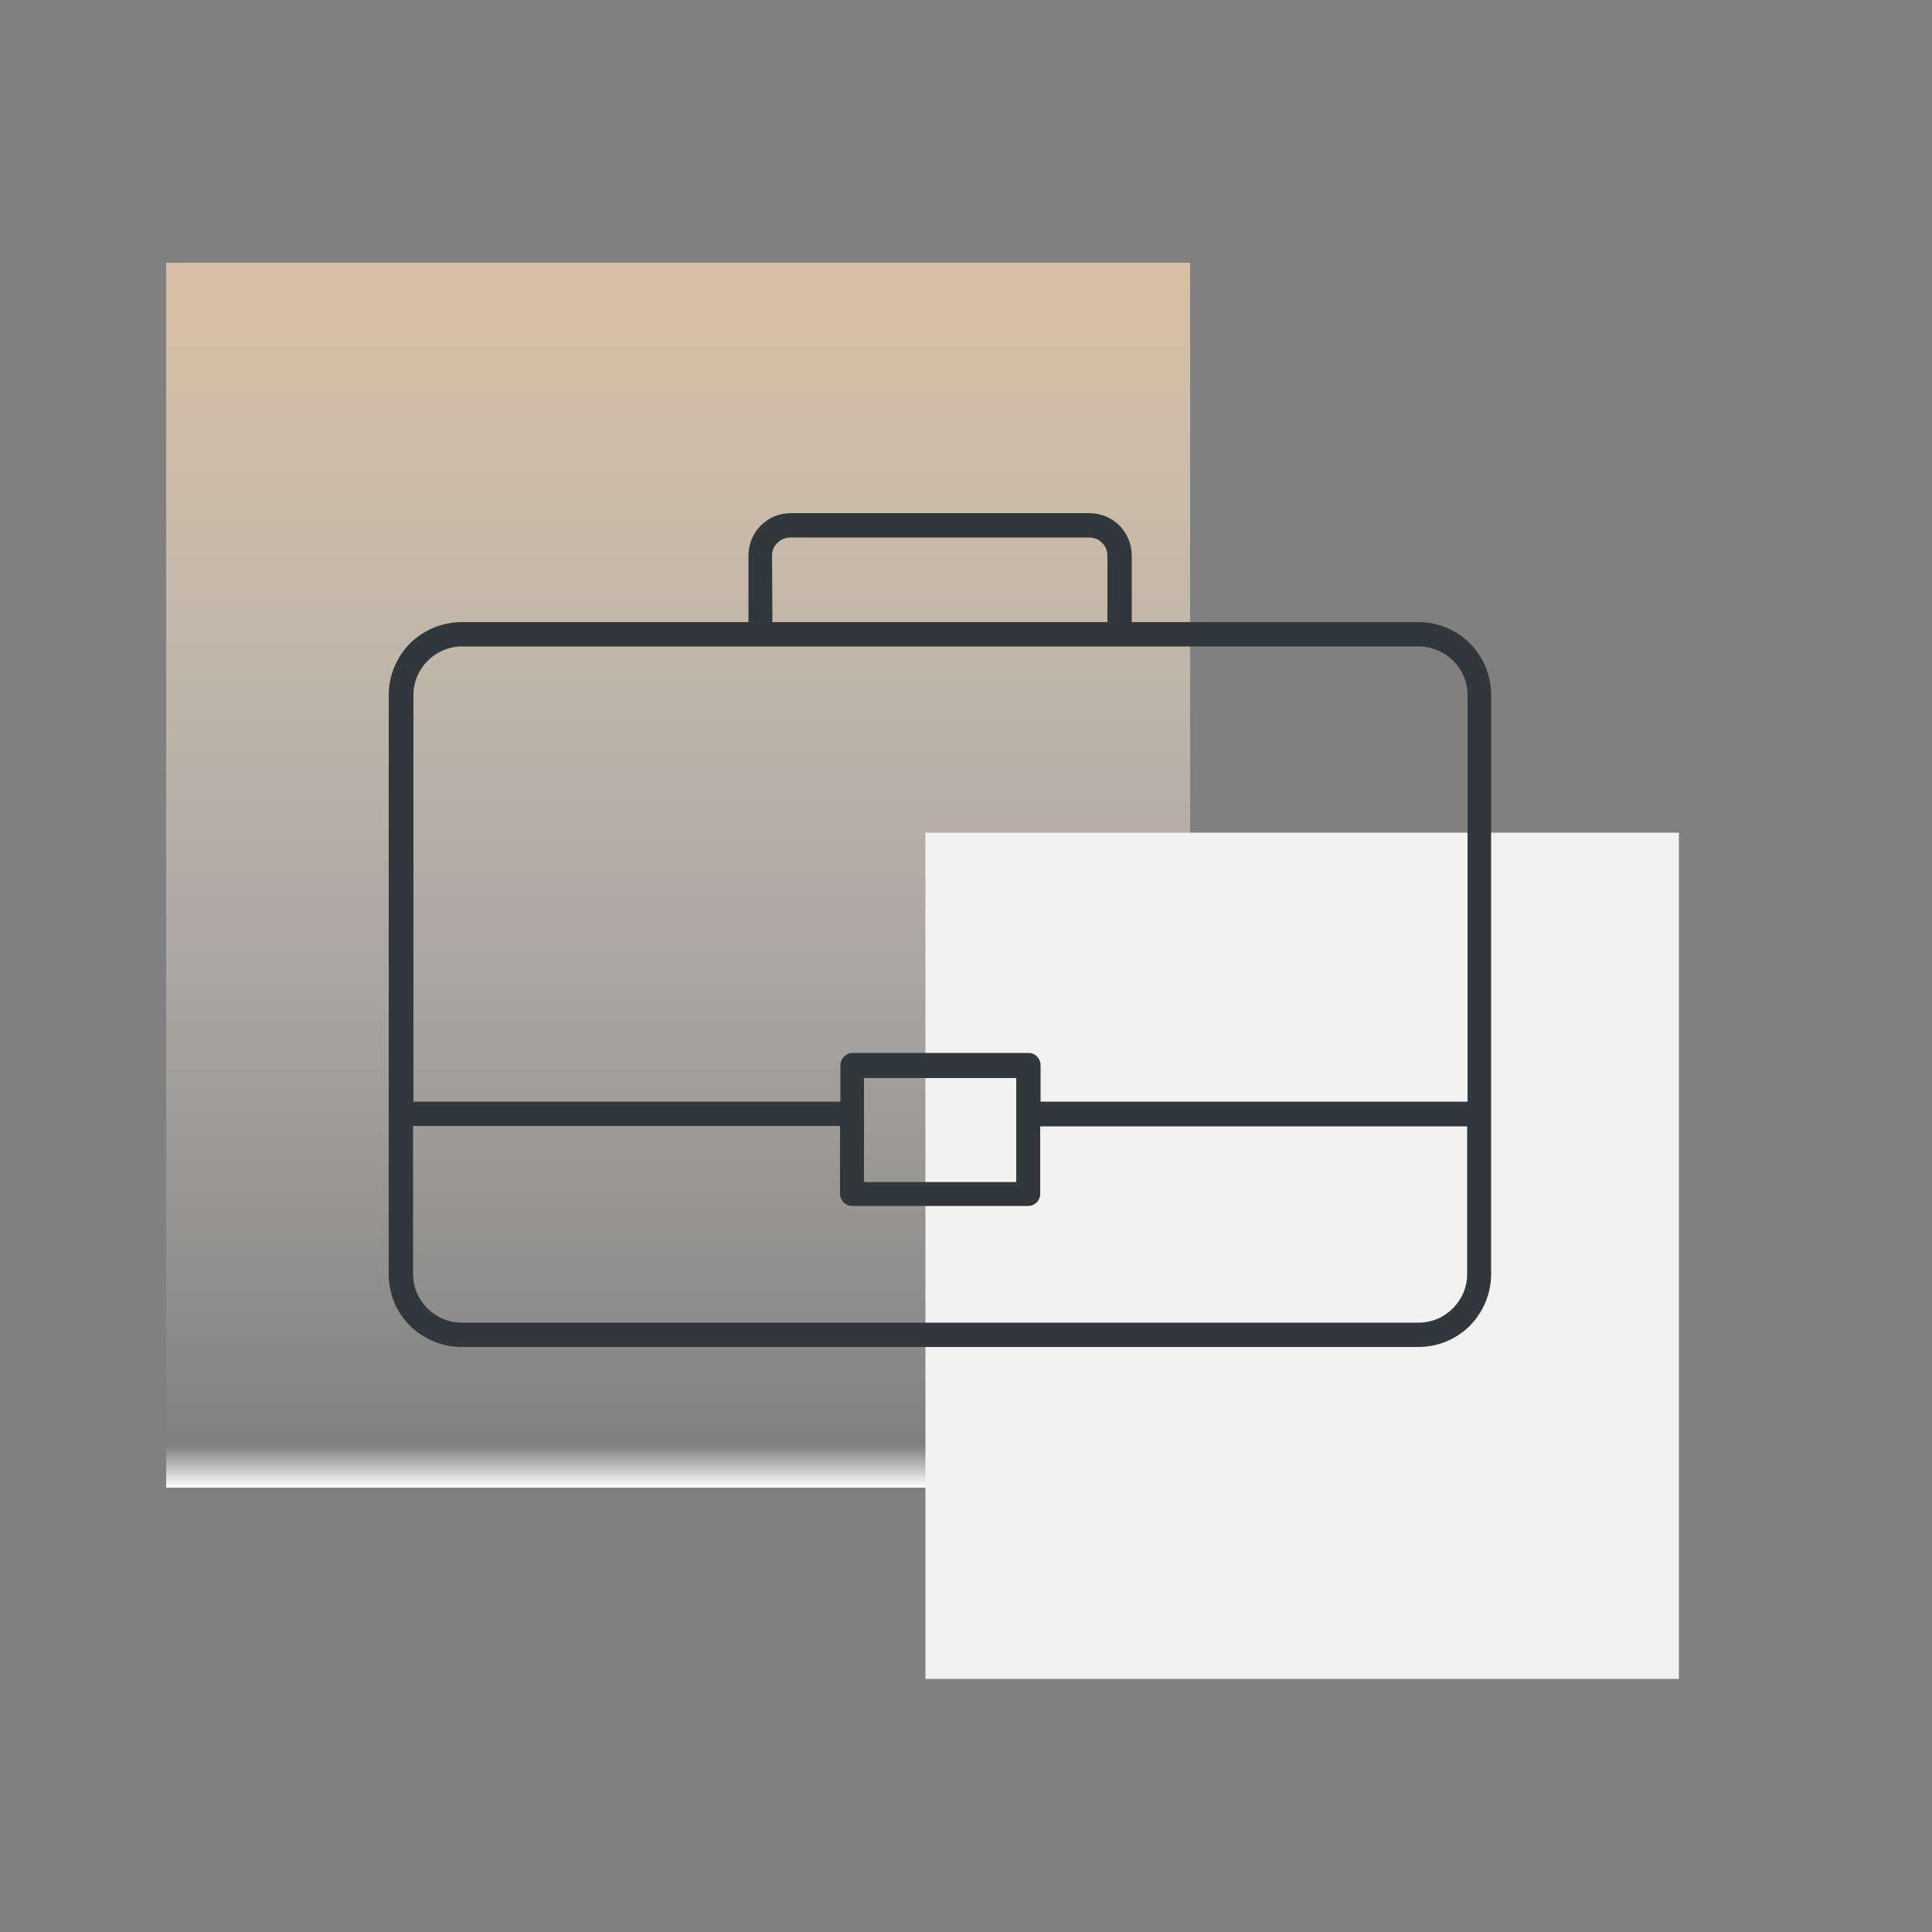
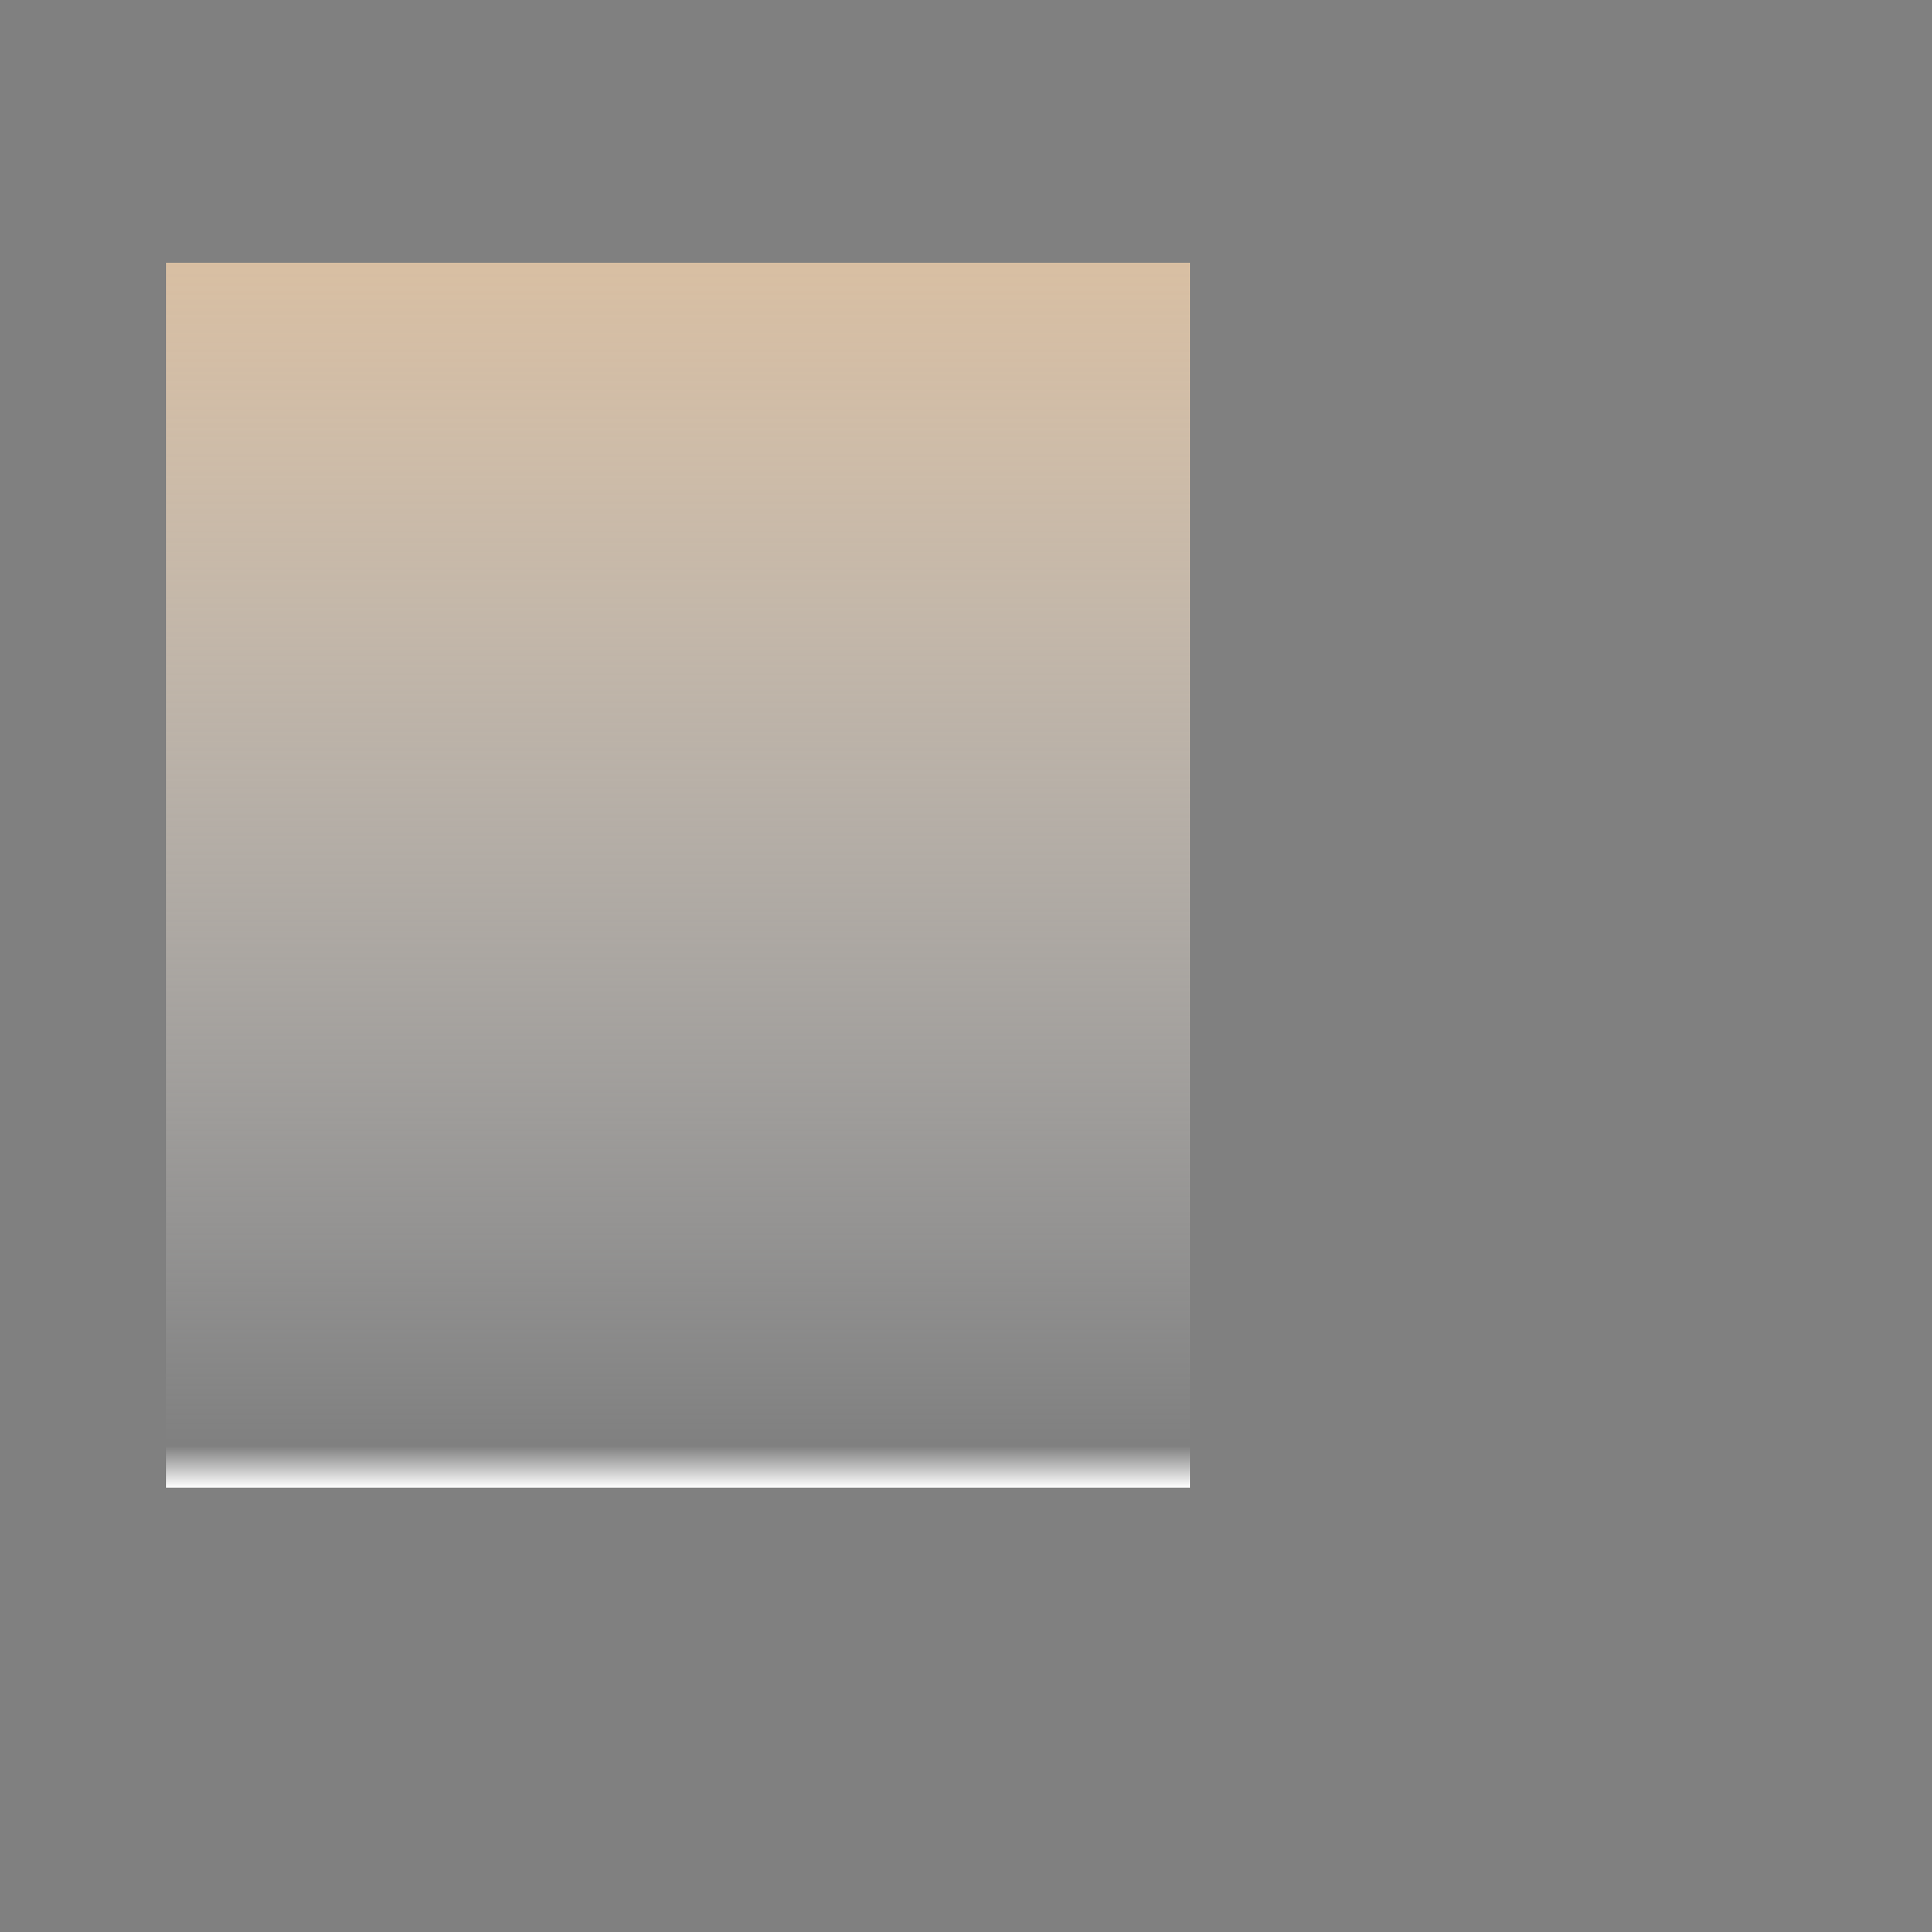
<svg xmlns="http://www.w3.org/2000/svg" id="Calque_1" x="0px" y="0px" viewBox="0 0 500 500" style="enable-background:new 0 0 500 500;" xml:space="preserve">
  <rect x="0" y="0" width="500" height="500" fill="#808080" stroke="none" />
  <style type="text/css">	.st0{fill-rule:evenodd;clip-rule:evenodd;fill:url(#SVGID_1_);}	.st1{fill-rule:evenodd;clip-rule:evenodd;fill:#F2F2F2;}	.st2{fill-rule:evenodd;clip-rule:evenodd;fill:#30383B;}</style>
  <linearGradient id="SVGID_1_" gradientUnits="userSpaceOnUse" x1="175.5" y1="383" x2="175.5" y2="66" gradientTransform="matrix(1 0 0 1 0 2)">
    <stop offset="0" style="stop-color:#FFFFFF" />
    <stop offset="3.403141e-02" style="stop-color:#F6F6F6;stop-opacity:0" />
    <stop offset="1" style="stop-color:#DAC0A3;stop-opacity:0.978" />
  </linearGradient>
  <rect x="43" y="68" class="st0" width="265" height="317" />
-   <rect x="239.5" y="215.5" class="st1" width="195" height="219" />
-   <path class="st2" d="M199.9,161h86.7v-17.2c0-1.3-0.5-2.5-1.4-3.3c-0.8-0.9-2-1.4-3.4-1.4h-77.2c-1.3,0-2.5,0.5-3.4,1.4 c-0.9,0.8-1.4,2-1.4,3.3L199.9,161L199.9,161z M119.5,161h74.2v-17.2c0-3,1.2-5.8,3.2-7.8s4.7-3.2,7.8-3.2h77.2c3,0,5.8,1.2,7.8,3.2 s3.2,4.8,3.2,7.8V161h74.2c5.2,0,9.9,2.1,13.3,5.5l0,0c3.4,3.4,5.5,8.1,5.5,13.4v108.4v41.4c0,5.2-2.1,9.9-5.5,13.4 c-3.4,3.4-8.1,5.5-13.4,5.5H119.5c-5.2,0-9.9-2.1-13.4-5.5l0,0l0,0l0,0c-3.4-3.4-5.5-8.1-5.5-13.3V179.9c0-5.2,2.1-9.9,5.5-13.4 C109.6,163.1,114.3,161,119.5,161L119.5,161z M367.1,167.3h-77.3h-92.9h-77.3c-3.5,0-6.6,1.4-8.9,3.7s-3.7,5.4-3.7,8.9v105.2h110.5 v-9.4c0-1.7,1.4-3.2,3.1-3.2h45.6c1.7,0,3.1,1.4,3.1,3.2v9.4h110.5V179.9c0-3.5-1.4-6.6-3.7-8.9l0,0 C373.7,168.7,370.6,167.3,367.1,167.3L367.1,167.3z M106.9,291.5v38.2c0,3.5,1.4,6.6,3.7,8.9l0,0c2.3,2.3,5.4,3.7,8.9,3.7h247.6 c3.5,0,6.6-1.4,8.9-3.7c2.3-2.3,3.7-5.4,3.7-8.9v-38.2H269.2V309c0,1.7-1.4,3.1-3.1,3.1h-45.6c-1.7,0-3.1-1.4-3.1-3.1v-17.6H106.9 V291.5z M263,288.8c0-0.1,0-0.3,0-0.4c0-0.2,0-0.3,0-0.4v-9h-39.4v9c0,0.1,0,0.3,0,0.4s0,0.3,0,0.4v17.1H263V288.8z" />
</svg>